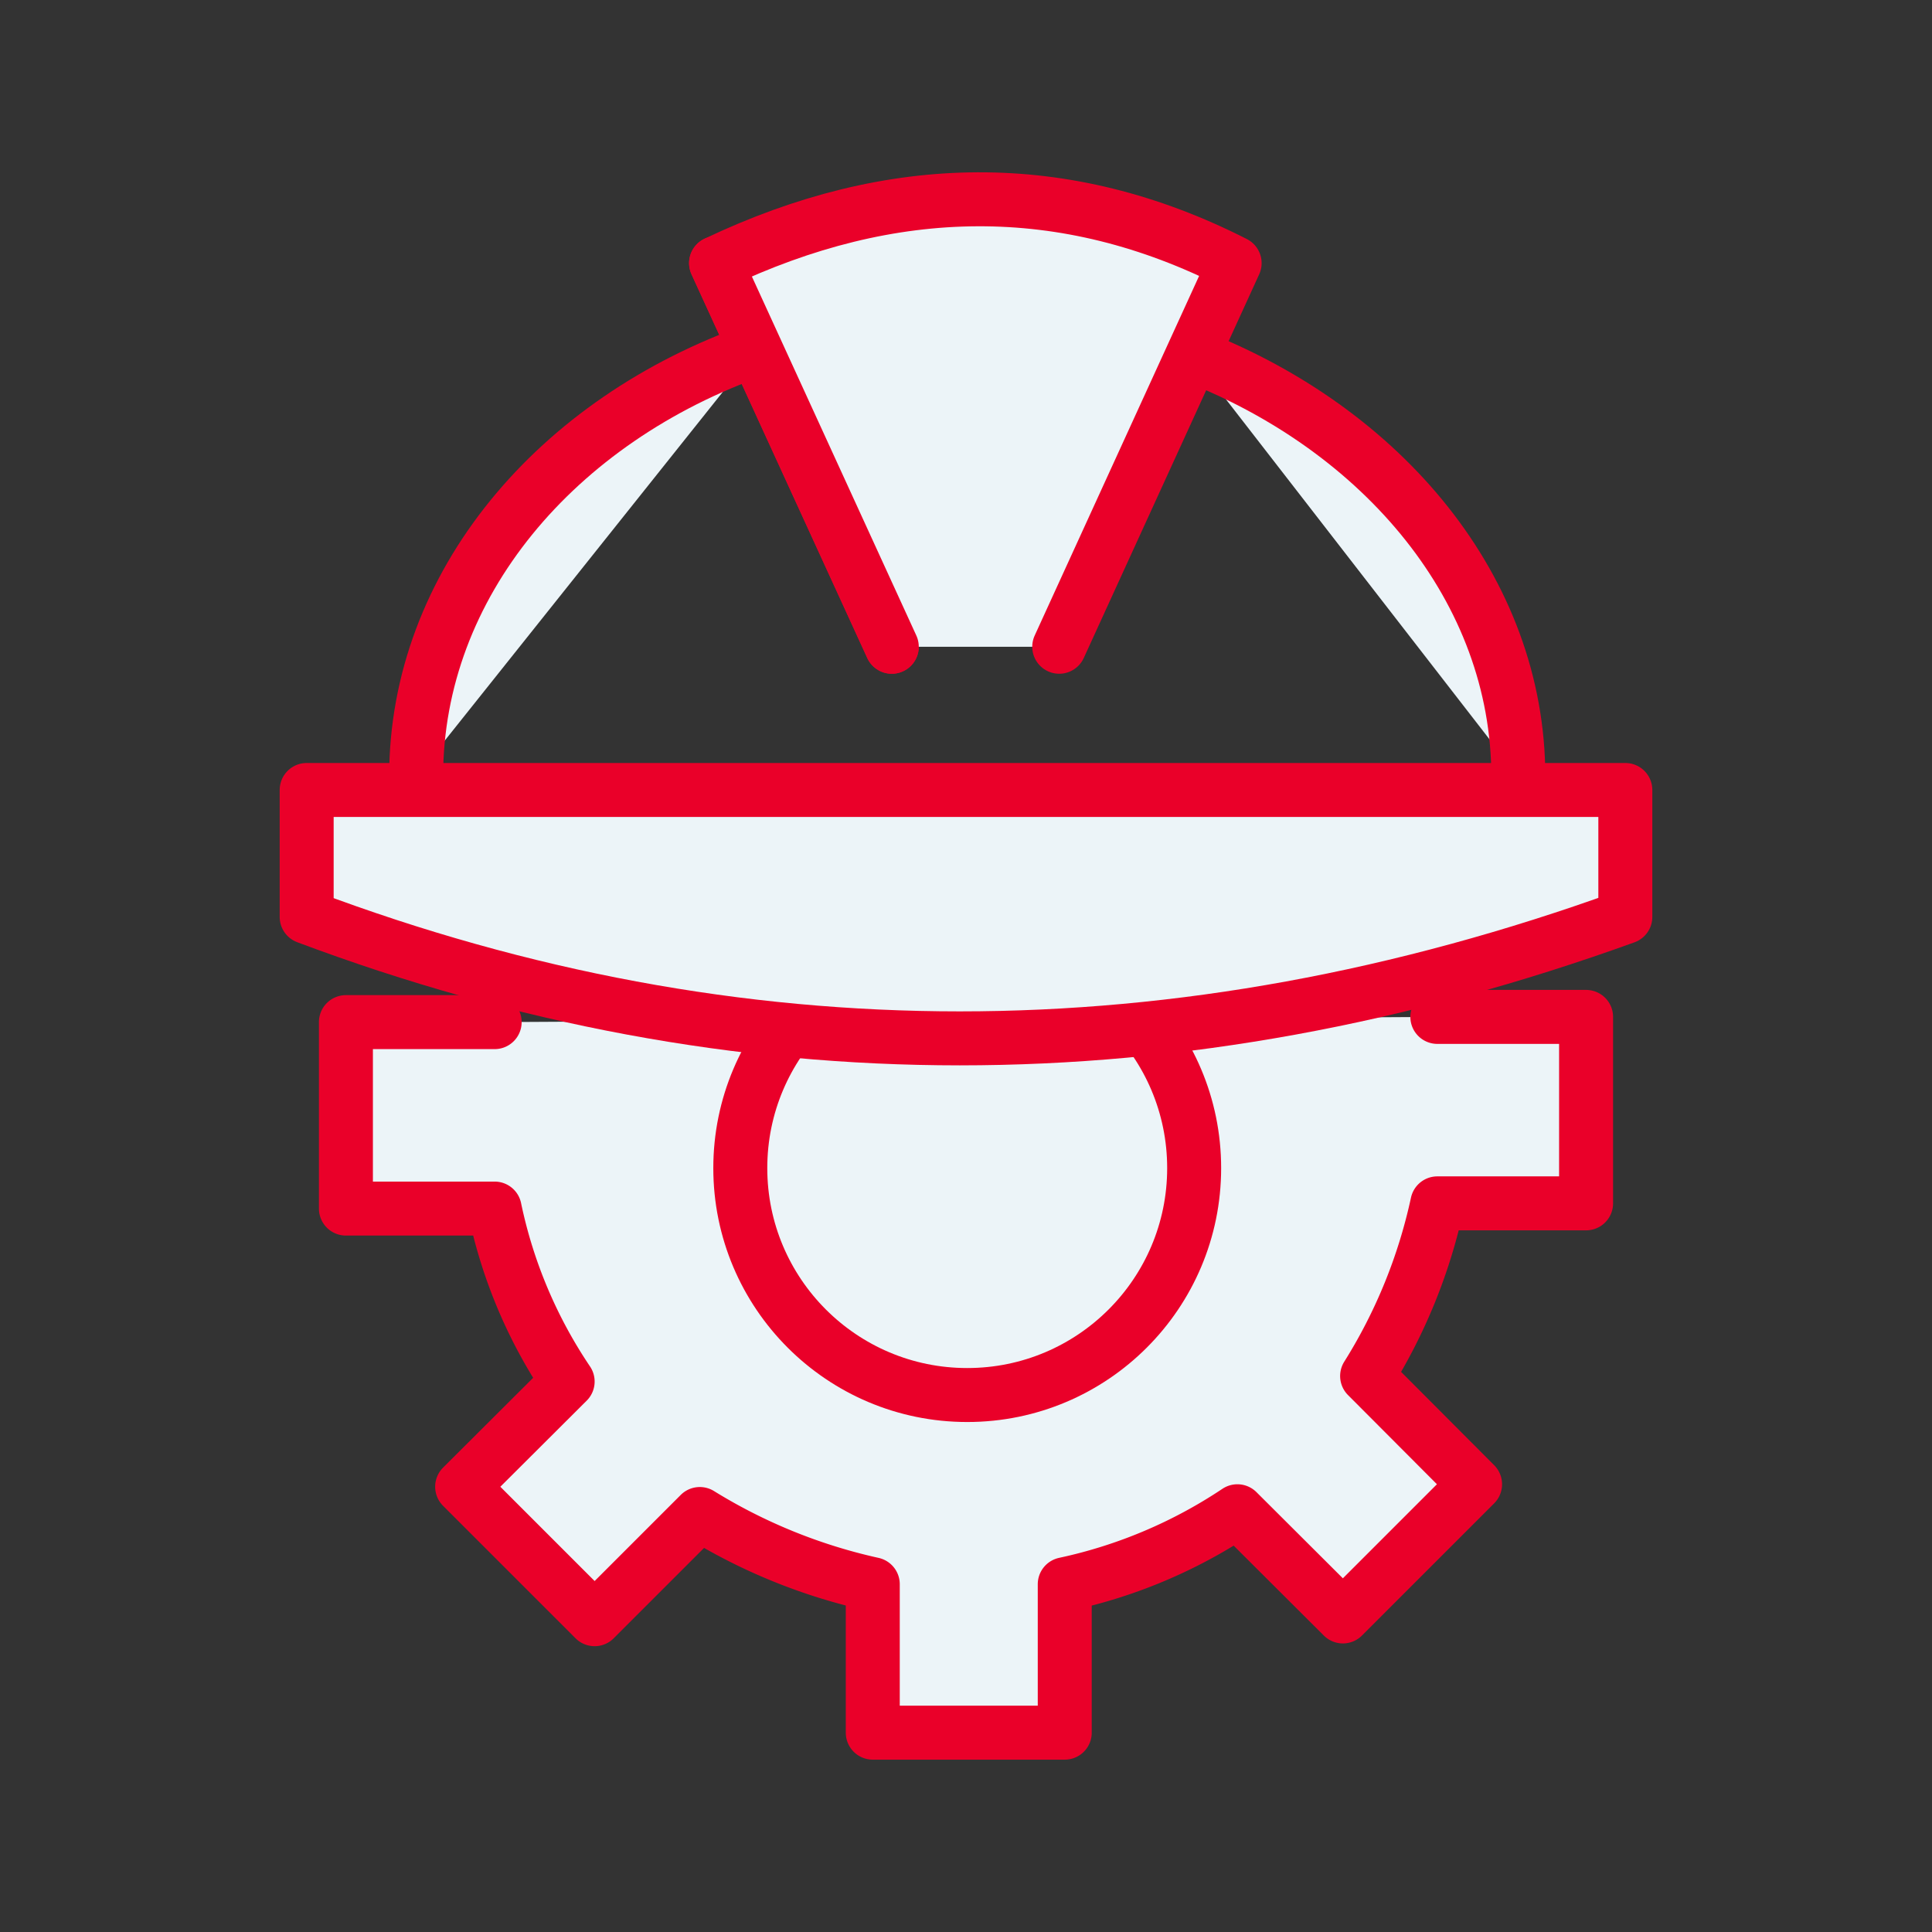
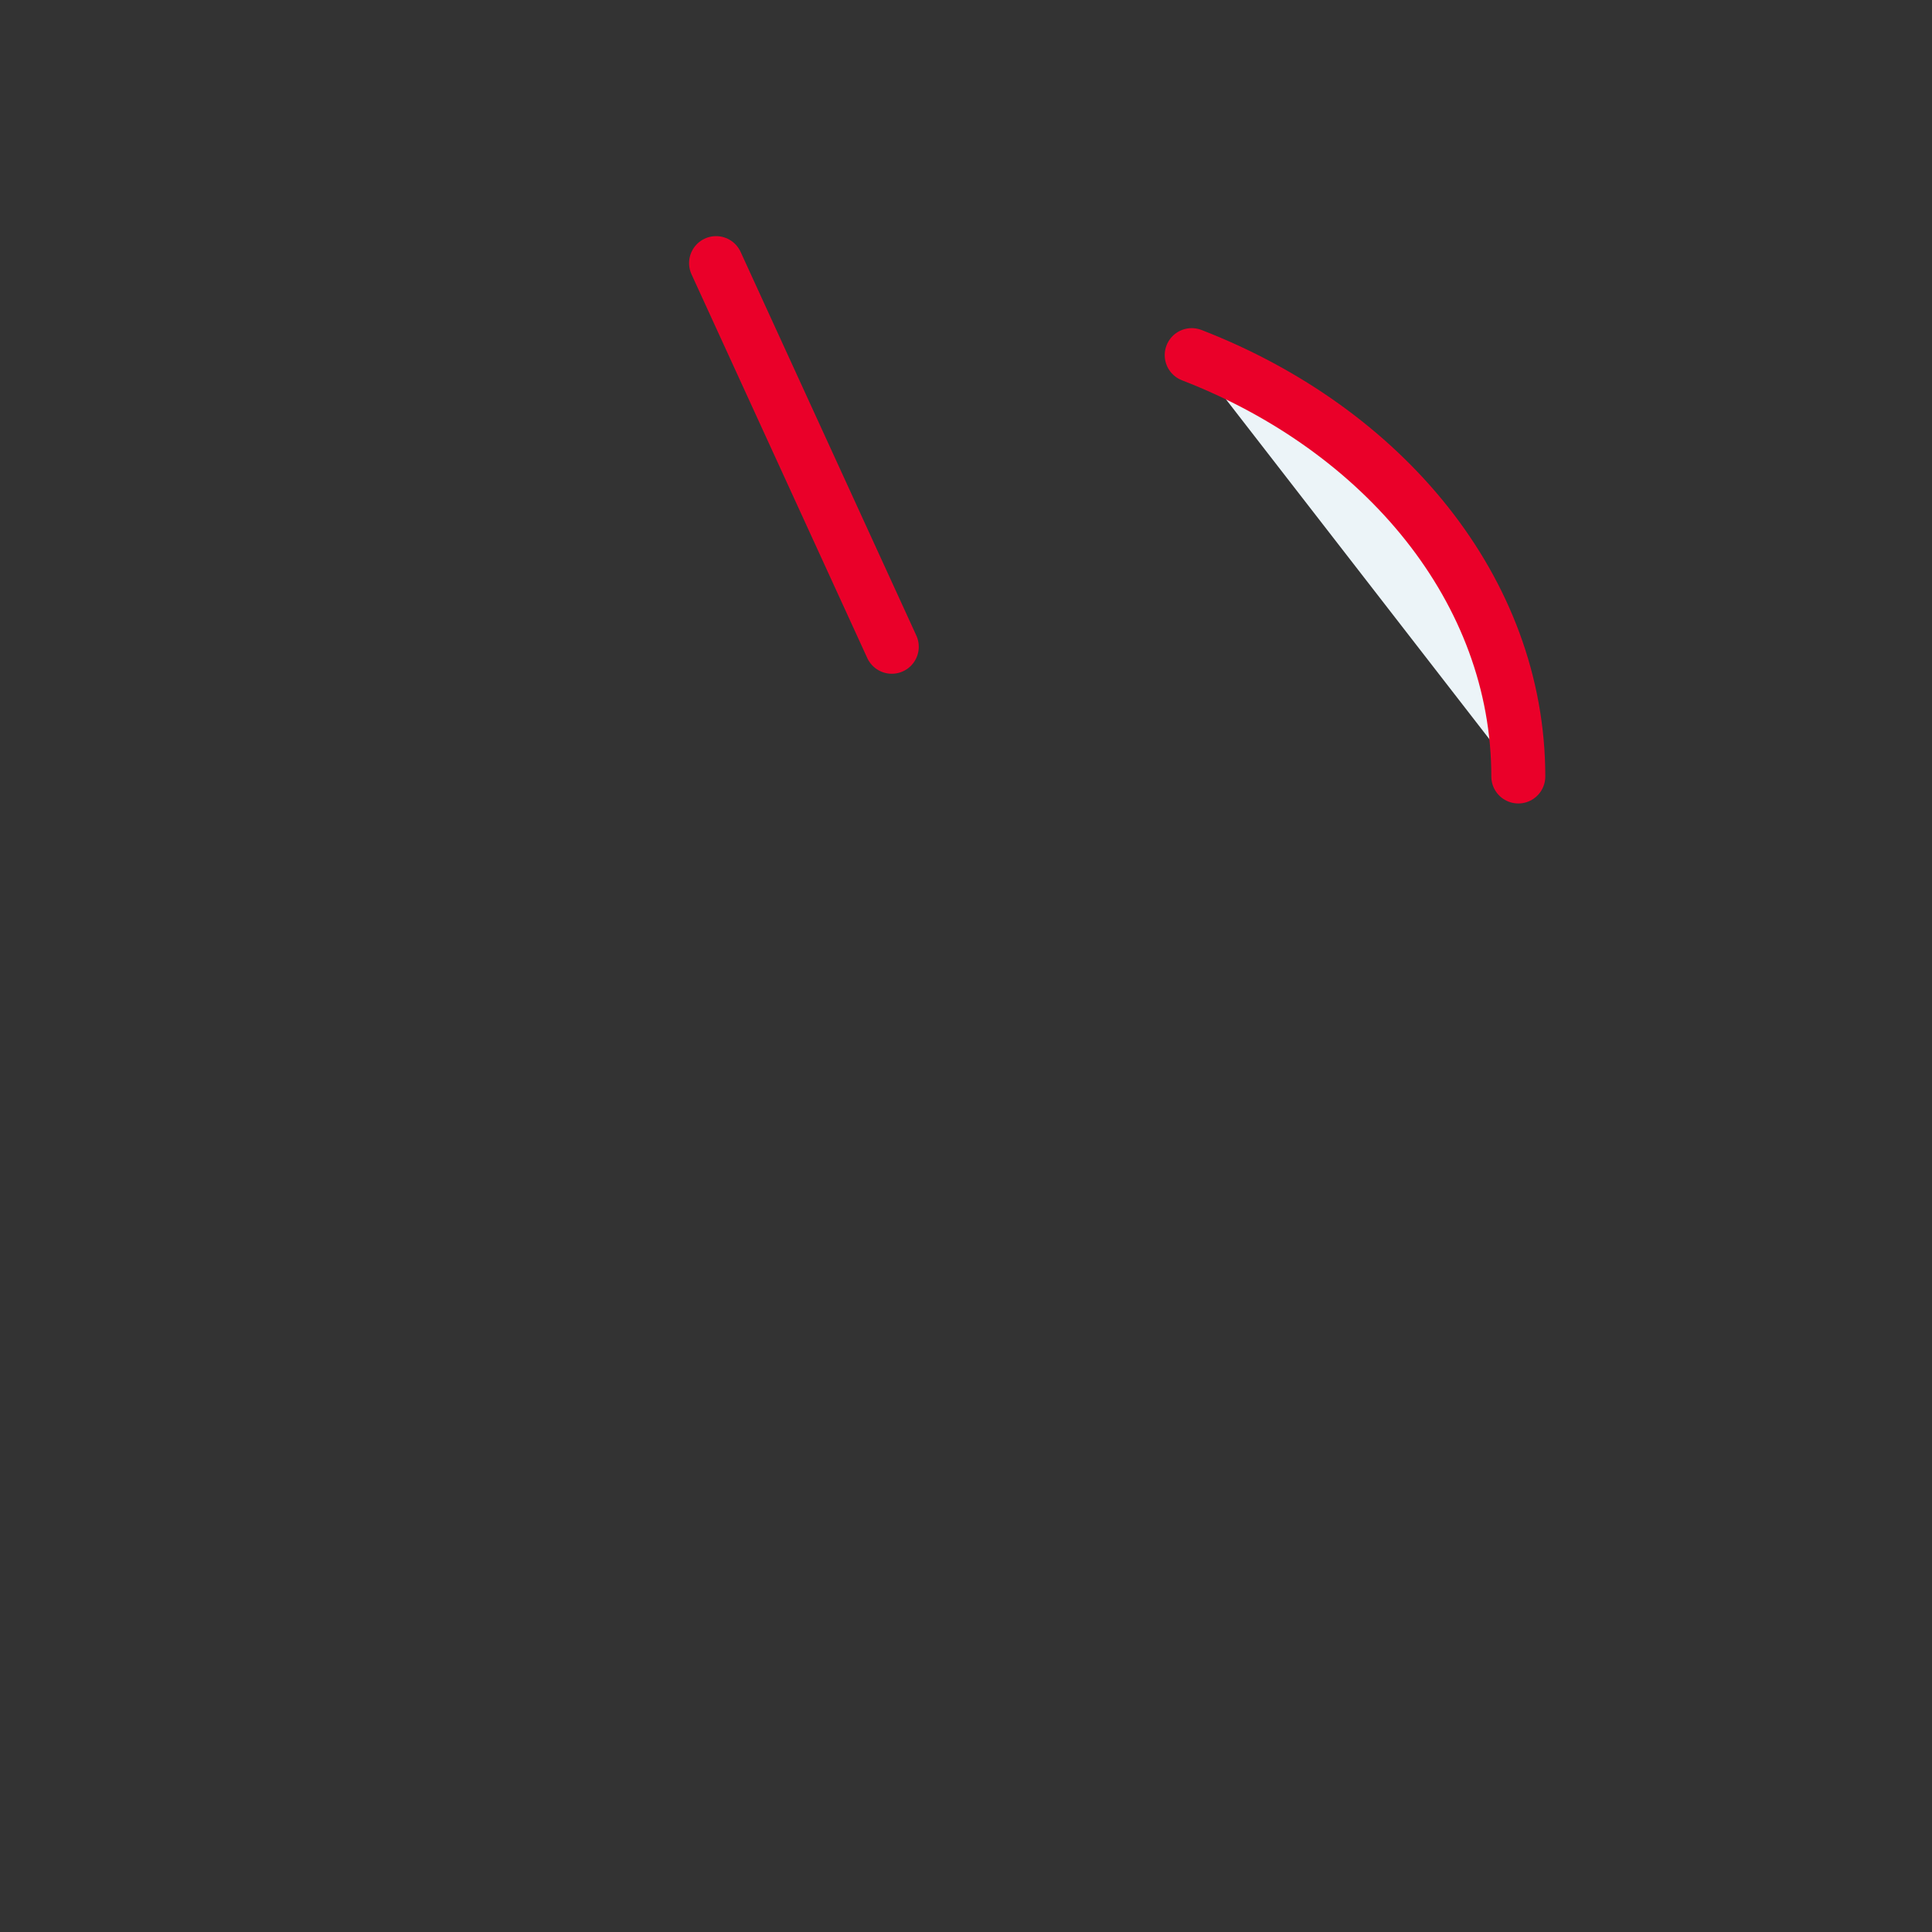
<svg xmlns="http://www.w3.org/2000/svg" id="Capa_1" data-name="Capa 1" viewBox="0 0 63 63">
  <rect x="0" y="0" width="63" height="63" fill="#333333" stroke="none" />
  <defs>
    <style>.cls-1{fill:#ecf4f8;stroke:#ea0029;stroke-linecap:round;stroke-linejoin:round;stroke-width:1.76px;}</style>
  </defs>
-   <path class="cls-1" d="M46.87,33.16h4.85v6.08H46.87a17.57,17.57,0,0,1-2.29,5.63L48.1,48.4l-4.31,4.31-3.44-3.43a16.28,16.28,0,0,1-5.63,2.38V56.5H28.46V51.66a18.19,18.19,0,0,1-5.64-2.29L19.39,52.8l-4.32-4.32,3.44-3.43a15.88,15.88,0,0,1-2.38-5.64H11.28V33.33h4.85" />
  <line class="cls-1" x1="23.35" y1="8.58" x2="29.08" y2="21.09" />
  <path class="cls-1" d="M38.86,11.58C45.11,14,49.51,19.24,49.51,25.32" />
-   <path class="cls-1" d="M13.57,25.32c0-6.26,4.58-11.63,11.1-13.92" />
-   <path class="cls-1" d="M29.08,21.09,23.35,8.58c5.73-2.73,11.37-2.82,16.91,0L34.54,21.09" />
-   <circle class="cls-1" cx="31.54" cy="38.09" r="7.4" />
-   <path class="cls-1" d="M53,29.9Q31.09,37.82,10,29.9V25.76H53Z" />
</svg>